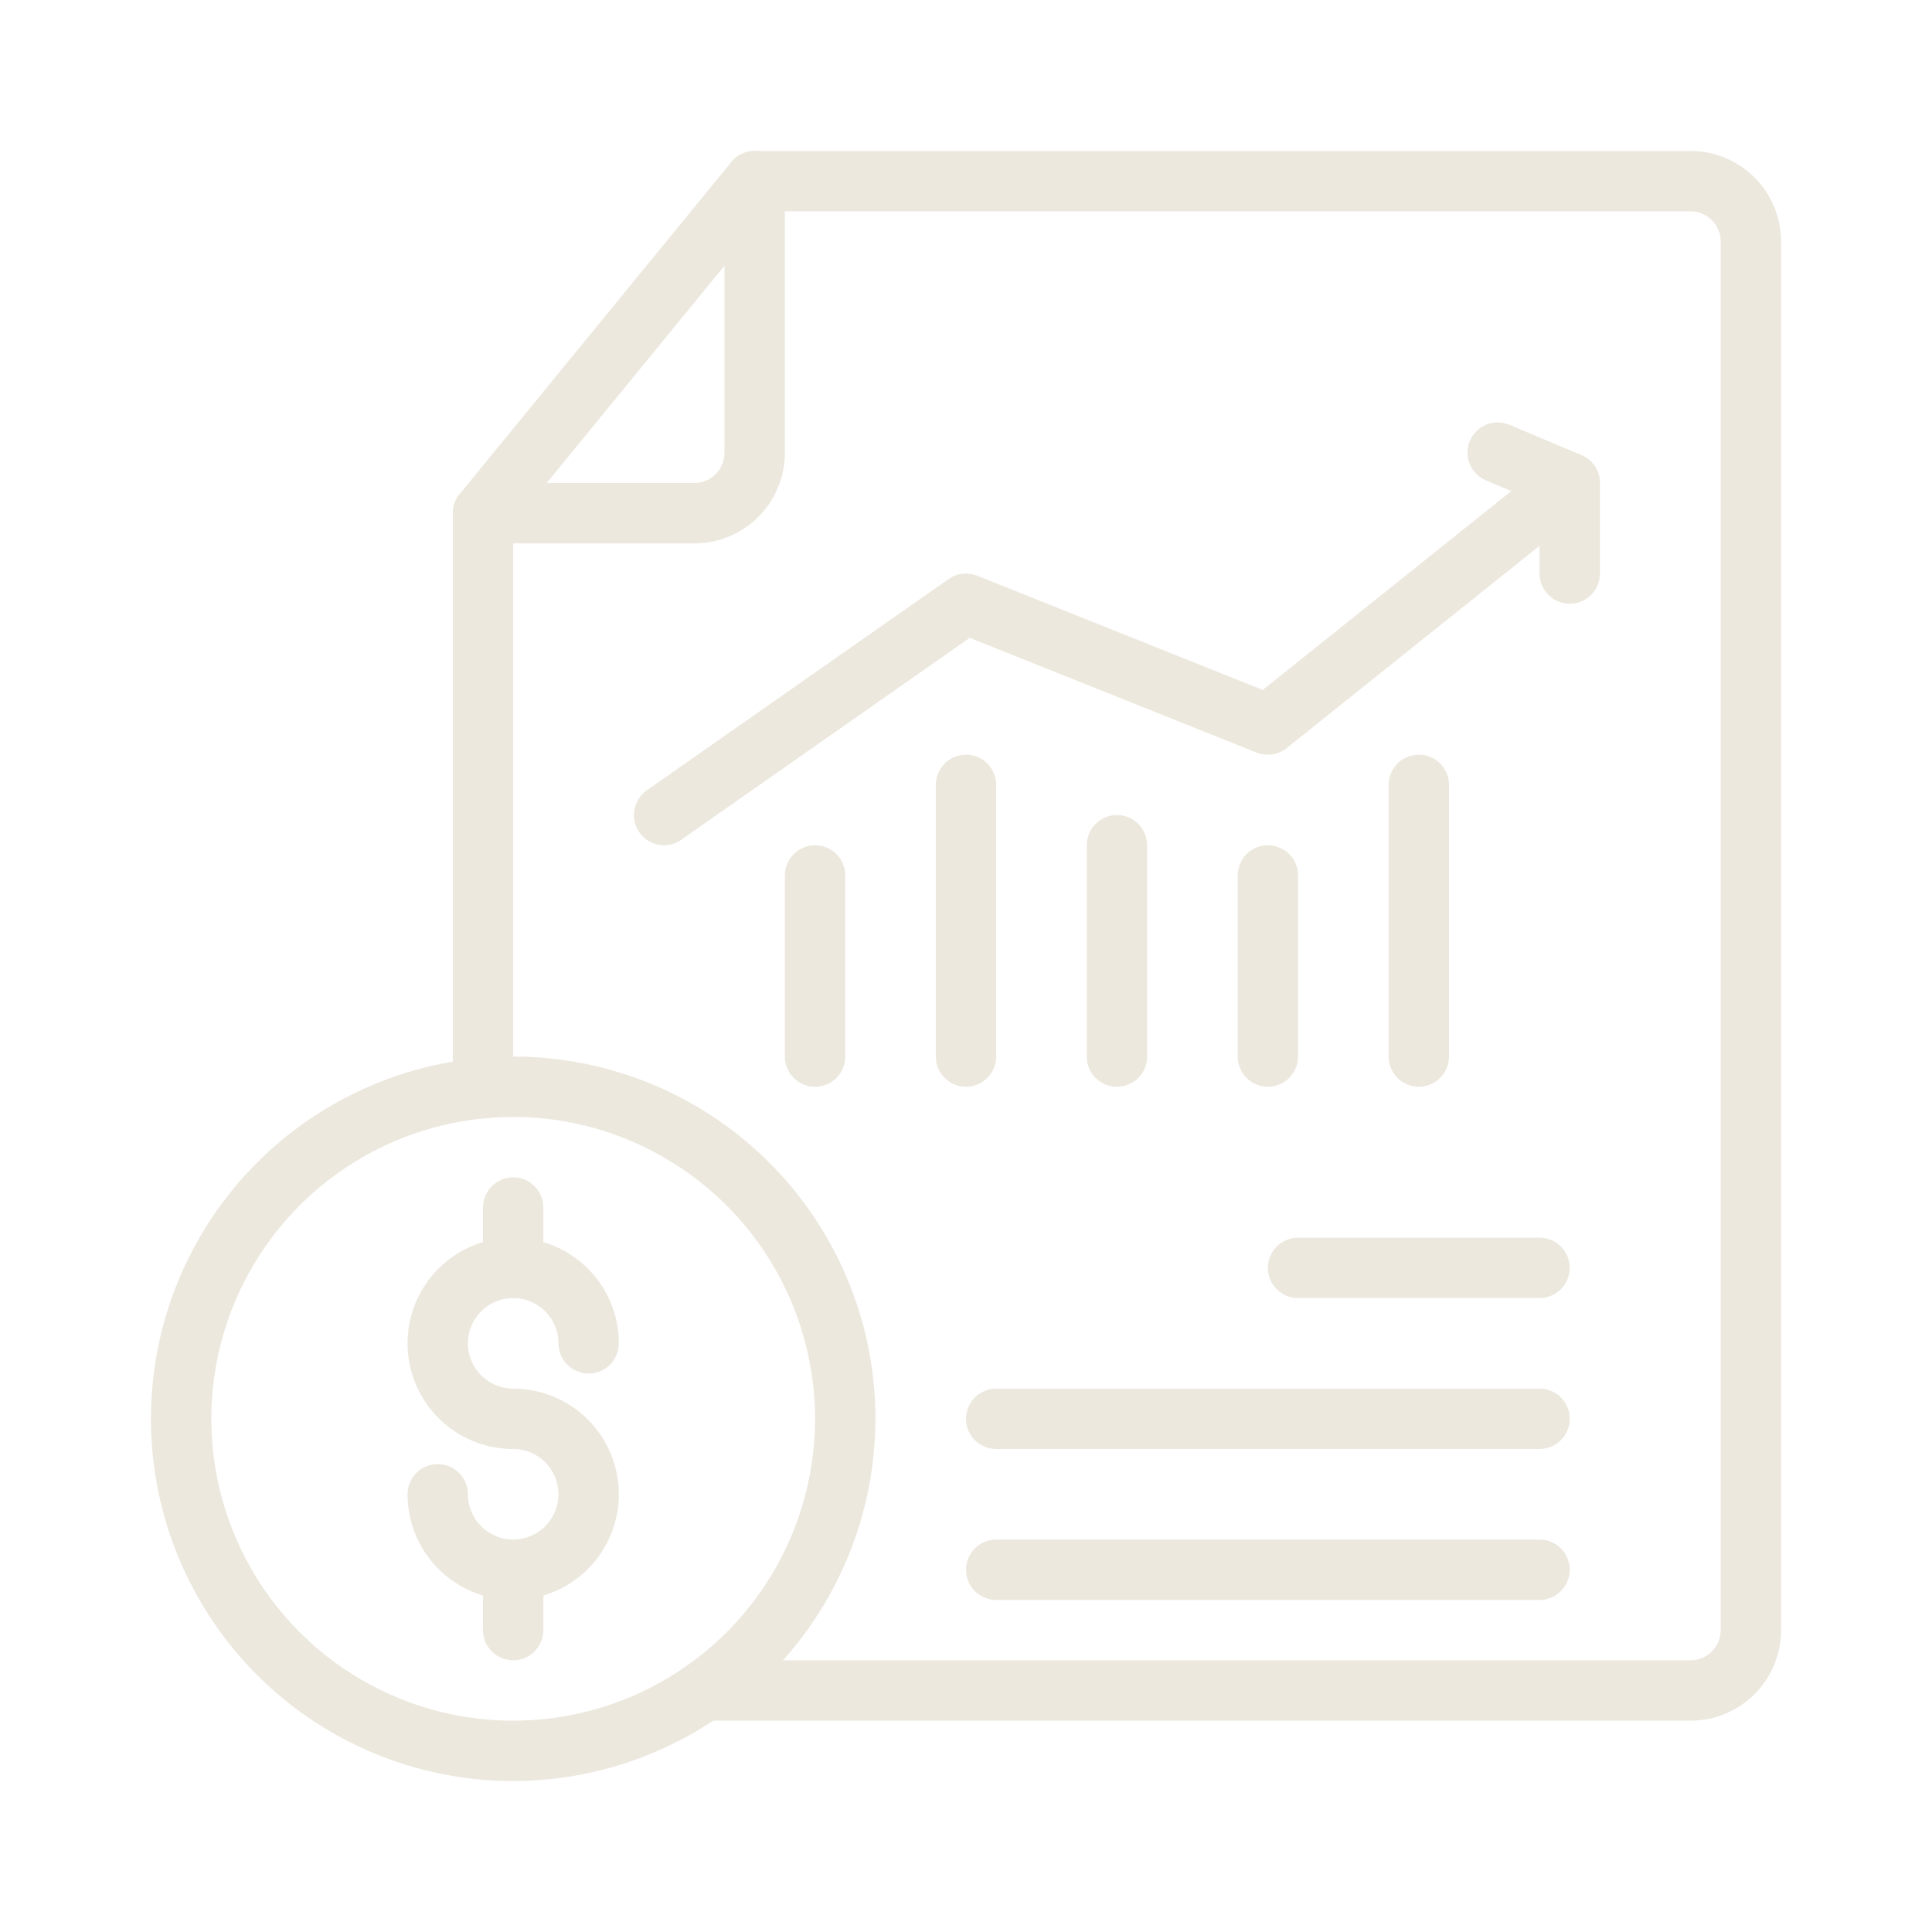
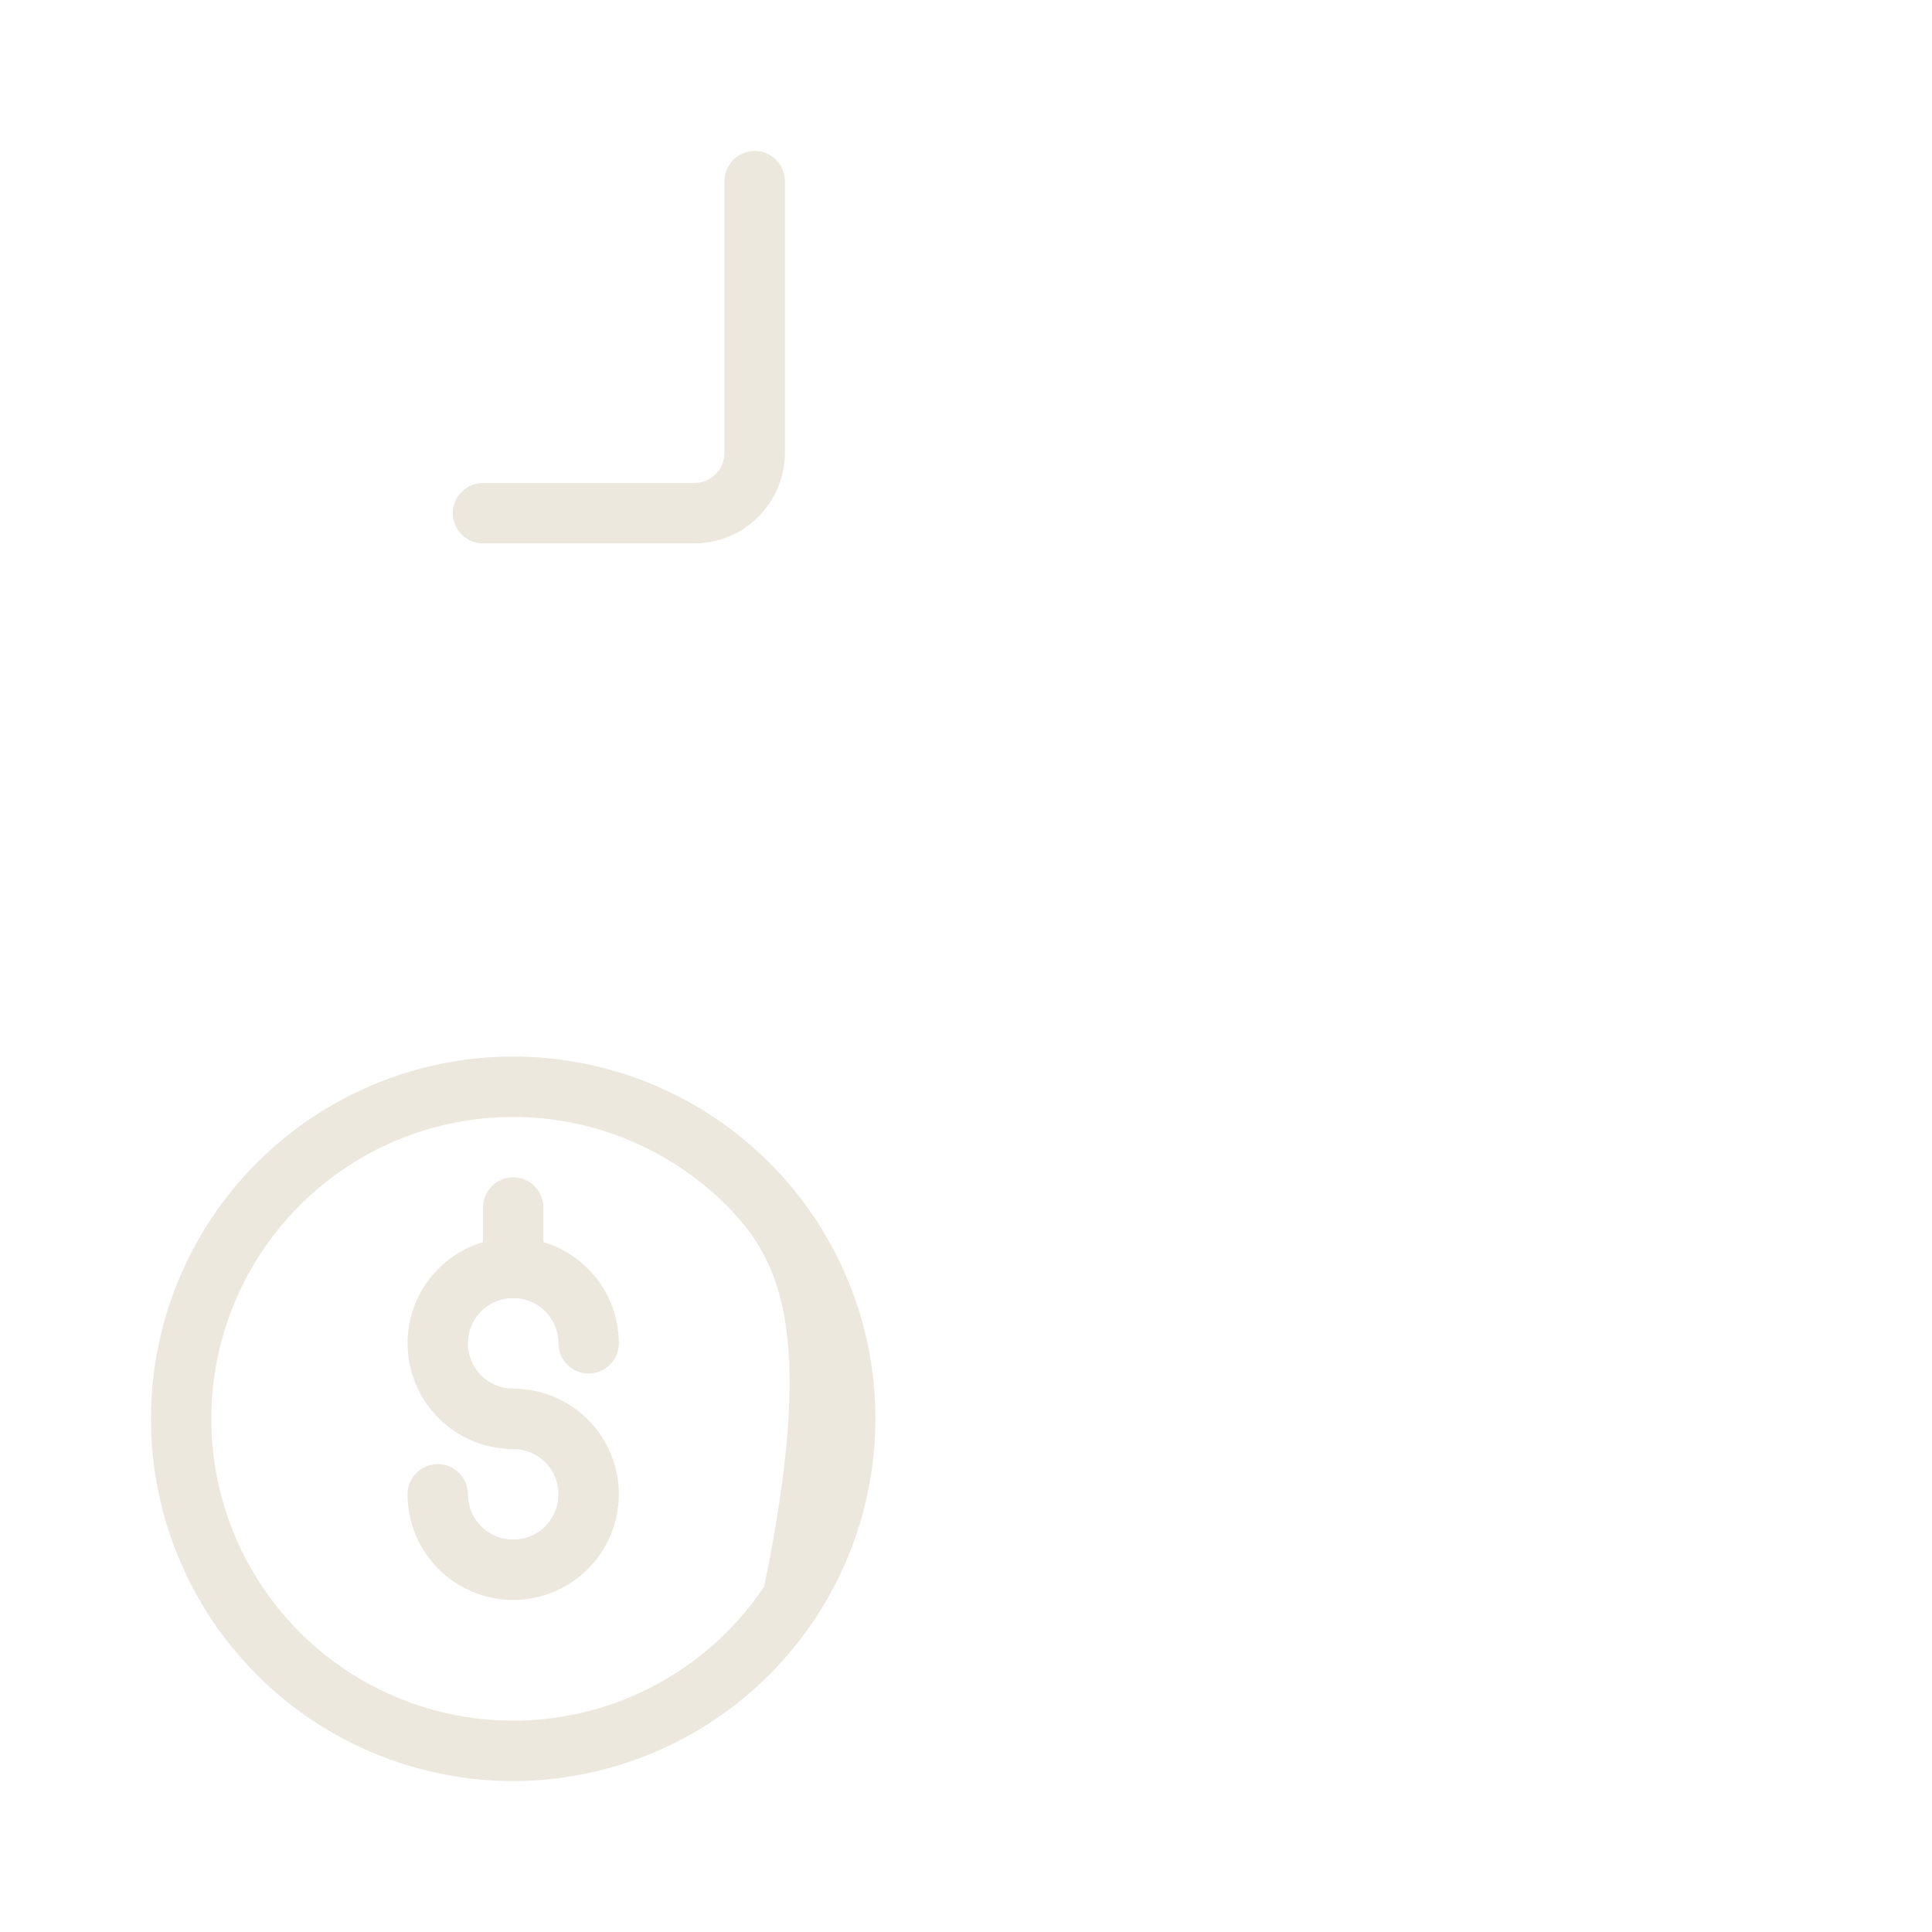
<svg xmlns="http://www.w3.org/2000/svg" width="512" height="512" viewBox="0 0 512 512" fill="none">
-   <path d="M448 456H186.56C184.438 456 182.403 455.157 180.903 453.657C179.403 452.157 178.56 450.122 178.56 448C178.56 445.878 179.403 443.843 180.903 442.343C182.403 440.843 184.438 440 186.56 440H448C450.122 440 452.157 439.157 453.657 437.657C455.157 436.157 456 434.122 456 432V64C456 61.878 455.157 59.843 453.657 58.343C452.157 56.843 450.122 56 448 56H203.792L136 138.856V288.4C136 290.522 135.157 292.557 133.657 294.057C132.157 295.557 130.122 296.4 128 296.4C125.878 296.4 123.843 295.557 122.343 294.057C120.843 292.557 120 290.522 120 288.4V136C120 134.154 120.639 132.365 121.808 130.936L193.808 42.936C194.558 42.019 195.503 41.279 196.574 40.771C197.645 40.264 198.815 40 200 40H448C454.365 40 460.47 42.529 464.971 47.029C469.471 51.53 472 57.635 472 64V432C472 438.365 469.471 444.47 464.971 448.971C460.47 453.471 454.365 456 448 456Z" fill="#ECE8DE" />
-   <path d="M184 144H128C125.878 144 123.843 143.157 122.343 141.657C120.843 140.157 120 138.122 120 136C120 133.878 120.843 131.843 122.343 130.343C123.843 128.843 125.878 128 128 128H184C186.122 128 188.157 127.157 189.657 125.657C191.157 124.157 192 122.122 192 120V48C192 45.878 192.843 43.843 194.343 42.343C195.843 40.843 197.878 40 200 40C202.122 40 204.157 40.843 205.657 42.343C207.157 43.843 208 45.878 208 48V120C208 126.365 205.471 132.47 200.971 136.971C196.47 141.471 190.365 144 184 144ZM136 472C117.013 472 98.452 466.37 82.665 455.821C66.878 445.272 54.574 430.279 47.308 412.738C40.042 395.196 38.141 375.894 41.845 357.271C45.549 338.649 54.692 321.544 68.118 308.118C81.544 294.692 98.649 285.549 117.271 281.845C135.894 278.14 155.196 280.042 172.738 287.308C190.279 294.574 205.273 306.878 215.821 322.665C226.37 338.452 232 357.013 232 376C231.973 401.452 221.849 425.854 203.852 443.852C185.854 461.849 161.452 471.972 136 472ZM136 296C120.178 296 104.71 300.692 91.554 309.482C78.398 318.273 68.145 330.767 62.09 345.385C56.035 360.003 54.45 376.089 57.537 391.607C60.624 407.126 68.243 421.38 79.431 432.569C90.62 443.757 104.874 451.376 120.393 454.463C135.911 457.55 151.997 455.965 166.615 449.91C181.233 443.855 193.727 433.602 202.518 420.446C211.308 407.29 216 391.823 216 376C215.977 354.79 207.541 334.455 192.543 319.457C177.545 304.459 157.21 296.023 136 296Z" fill="#ECE8DE" />
+   <path d="M184 144H128C125.878 144 123.843 143.157 122.343 141.657C120.843 140.157 120 138.122 120 136C120 133.878 120.843 131.843 122.343 130.343C123.843 128.843 125.878 128 128 128H184C186.122 128 188.157 127.157 189.657 125.657C191.157 124.157 192 122.122 192 120V48C192 45.878 192.843 43.843 194.343 42.343C195.843 40.843 197.878 40 200 40C202.122 40 204.157 40.843 205.657 42.343C207.157 43.843 208 45.878 208 48V120C208 126.365 205.471 132.47 200.971 136.971C196.47 141.471 190.365 144 184 144ZM136 472C117.013 472 98.452 466.37 82.665 455.821C66.878 445.272 54.574 430.279 47.308 412.738C40.042 395.196 38.141 375.894 41.845 357.271C45.549 338.649 54.692 321.544 68.118 308.118C81.544 294.692 98.649 285.549 117.271 281.845C135.894 278.14 155.196 280.042 172.738 287.308C190.279 294.574 205.273 306.878 215.821 322.665C226.37 338.452 232 357.013 232 376C231.973 401.452 221.849 425.854 203.852 443.852C185.854 461.849 161.452 471.972 136 472ZM136 296C120.178 296 104.71 300.692 91.554 309.482C78.398 318.273 68.145 330.767 62.09 345.385C56.035 360.003 54.45 376.089 57.537 391.607C60.624 407.126 68.243 421.38 79.431 432.569C90.62 443.757 104.874 451.376 120.393 454.463C135.911 457.55 151.997 455.965 166.615 449.91C181.233 443.855 193.727 433.602 202.518 420.446C215.977 354.79 207.541 334.455 192.543 319.457C177.545 304.459 157.21 296.023 136 296Z" fill="#ECE8DE" />
  <path d="M136 384C130.462 384 125.049 382.358 120.444 379.281C115.839 376.204 112.251 371.831 110.131 366.715C108.012 361.599 107.458 355.969 108.538 350.537C109.618 345.106 112.285 340.117 116.201 336.201C120.117 332.285 125.106 329.618 130.537 328.538C135.969 327.458 141.599 328.012 146.715 330.131C151.831 332.251 156.204 335.839 159.281 340.444C162.358 345.049 164 350.462 164 356C164 358.122 163.157 360.157 161.657 361.657C160.157 363.157 158.122 364 156 364C153.878 364 151.843 363.157 150.343 361.657C148.843 360.157 148 358.122 148 356C148 353.627 147.296 351.307 145.978 349.333C144.659 347.36 142.785 345.822 140.592 344.913C138.399 344.005 135.987 343.768 133.659 344.231C131.331 344.694 129.193 345.836 127.515 347.515C125.837 349.193 124.694 351.331 124.231 353.659C123.768 355.987 124.005 358.399 124.913 360.592C125.822 362.785 127.36 364.659 129.333 365.978C131.307 367.296 133.627 368 136 368C138.122 368 140.157 368.843 141.657 370.343C143.157 371.843 144 373.878 144 376C144 378.122 143.157 380.157 141.657 381.657C140.157 383.157 138.122 384 136 384Z" fill="#ECE8DE" />
  <path d="M136 424C128.574 424 121.452 421.05 116.201 415.799C110.95 410.548 108 403.426 108 396C108 393.878 108.843 391.843 110.343 390.343C111.843 388.843 113.878 388 116 388C118.122 388 120.157 388.843 121.657 390.343C123.157 391.843 124 393.878 124 396C124 398.373 124.704 400.693 126.022 402.667C127.341 404.64 129.215 406.178 131.408 407.087C133.601 407.995 136.013 408.232 138.341 407.769C140.669 407.306 142.807 406.164 144.485 404.485C146.164 402.807 147.306 400.669 147.769 398.341C148.232 396.013 147.995 393.601 147.087 391.408C146.178 389.215 144.64 387.341 142.667 386.022C140.693 384.704 138.373 384 136 384C133.878 384 131.843 383.157 130.343 381.657C128.843 380.157 128 378.122 128 376C128 373.878 128.843 371.843 130.343 370.343C131.843 368.843 133.878 368 136 368C143.426 368 150.548 370.95 155.799 376.201C161.05 381.452 164 388.574 164 396C164 403.426 161.05 410.548 155.799 415.799C150.548 421.05 143.426 424 136 424ZM136 344C133.878 344 131.843 343.157 130.343 341.657C128.843 340.157 128 338.122 128 336V320C128 317.878 128.843 315.843 130.343 314.343C131.843 312.843 133.878 312 136 312C138.122 312 140.157 312.843 141.657 314.343C143.157 315.843 144 317.878 144 320V336C144 338.122 143.157 340.157 141.657 341.657C140.157 343.157 138.122 344 136 344Z" fill="#ECE8DE" />
-   <path d="M136 440C133.878 440 131.843 439.157 130.343 437.657C128.843 436.157 128 434.122 128 432V416C128 413.878 128.843 411.843 130.343 410.343C131.843 408.843 133.878 408 136 408C138.122 408 140.157 408.843 141.657 410.343C143.157 411.843 144 413.878 144 416V432C144 434.122 143.157 436.157 141.657 437.657C140.157 439.157 138.122 440 136 440ZM216 288C213.878 288 211.843 287.157 210.343 285.657C208.843 284.157 208 282.122 208 280V232C208 229.878 208.843 227.843 210.343 226.343C211.843 224.843 213.878 224 216 224C218.122 224 220.157 224.843 221.657 226.343C223.157 227.843 224 229.878 224 232V280C224 282.122 223.157 284.157 221.657 285.657C220.157 287.157 218.122 288 216 288ZM256 288C253.878 288 251.843 287.157 250.343 285.657C248.843 284.157 248 282.122 248 280V208C248 205.878 248.843 203.843 250.343 202.343C251.843 200.843 253.878 200 256 200C258.122 200 260.157 200.843 261.657 202.343C263.157 203.843 264 205.878 264 208V280C264 282.122 263.157 284.157 261.657 285.657C260.157 287.157 258.122 288 256 288ZM296 288C293.878 288 291.843 287.157 290.343 285.657C288.843 284.157 288 282.122 288 280V224C288 221.878 288.843 219.843 290.343 218.343C291.843 216.843 293.878 216 296 216C298.122 216 300.157 216.843 301.657 218.343C303.157 219.843 304 221.878 304 224V280C304 282.122 303.157 284.157 301.657 285.657C300.157 287.157 298.122 288 296 288ZM336 288C333.878 288 331.843 287.157 330.343 285.657C328.843 284.157 328 282.122 328 280V232C328 229.878 328.843 227.843 330.343 226.343C331.843 224.843 333.878 224 336 224C338.122 224 340.157 224.843 341.657 226.343C343.157 227.843 344 229.878 344 232V280C344 282.122 343.157 284.157 341.657 285.657C340.157 287.157 338.122 288 336 288ZM376 288C373.878 288 371.843 287.157 370.343 285.657C368.843 284.157 368 282.122 368 280V208C368 205.878 368.843 203.843 370.343 202.343C371.843 200.843 373.878 200 376 200C378.122 200 380.157 200.843 381.657 202.343C383.157 203.843 384 205.878 384 208V280C384 282.122 383.157 284.157 381.657 285.657C380.157 287.157 378.122 288 376 288Z" fill="#ECE8DE" />
-   <path d="M176 224C174.299 224 172.642 223.458 171.269 222.453C169.897 221.447 168.881 220.03 168.369 218.407C167.857 216.785 167.876 215.042 168.422 213.43C168.969 211.819 170.015 210.424 171.408 209.448L251.408 153.448C252.495 152.686 253.755 152.207 255.073 152.054C256.391 151.9 257.727 152.077 258.96 152.568L334.632 182.84L410.992 121.752C412.649 120.426 414.765 119.812 416.875 120.046C418.984 120.281 420.914 121.343 422.24 123C423.566 124.657 424.18 126.773 423.946 128.882C423.712 130.992 422.649 132.922 420.992 134.248L340.992 198.248C339.884 199.138 338.559 199.717 337.153 199.925C335.747 200.133 334.311 199.963 332.992 199.432L256.992 169.032L180.528 222.552C179.202 223.485 177.622 223.99 176 224Z" fill="#ECE8DE" />
-   <path d="M416 160C413.878 160 411.843 159.157 410.343 157.657C408.843 156.157 408 154.122 408 152V133.304L393.944 127.368C392.955 126.974 392.054 126.387 391.295 125.641C390.535 124.895 389.932 124.005 389.522 123.022C389.111 122.04 388.9 120.986 388.902 119.921C388.904 118.857 389.118 117.803 389.532 116.822C389.946 115.841 390.552 114.953 391.314 114.21C392.076 113.466 392.979 112.882 393.969 112.492C394.96 112.101 396.018 111.913 397.083 111.937C398.147 111.961 399.196 112.197 400.168 112.632L419.112 120.632C420.561 121.244 421.797 122.269 422.666 123.579C423.536 124.89 424 126.427 424 128V152C424 154.122 423.157 156.157 421.657 157.657C420.157 159.157 418.122 160 416 160ZM408 344H344C341.878 344 339.843 343.157 338.343 341.657C336.843 340.157 336 338.122 336 336C336 333.878 336.843 331.843 338.343 330.343C339.843 328.843 341.878 328 344 328H408C410.122 328 412.157 328.843 413.657 330.343C415.157 331.843 416 333.878 416 336C416 338.122 415.157 340.157 413.657 341.657C412.157 343.157 410.122 344 408 344ZM408 384H264C261.878 384 259.843 383.157 258.343 381.657C256.843 380.157 256 378.122 256 376C256 373.878 256.843 371.843 258.343 370.343C259.843 368.843 261.878 368 264 368H408C410.122 368 412.157 368.843 413.657 370.343C415.157 371.843 416 373.878 416 376C416 378.122 415.157 380.157 413.657 381.657C412.157 383.157 410.122 384 408 384ZM408 424H264C261.878 424 259.843 423.157 258.343 421.657C256.843 420.157 256 418.122 256 416C256 413.878 256.843 411.843 258.343 410.343C259.843 408.843 261.878 408 264 408H408C410.122 408 412.157 408.843 413.657 410.343C415.157 411.843 416 413.878 416 416C416 418.122 415.157 420.157 413.657 421.657C412.157 423.157 410.122 424 408 424Z" fill="#ECE8DE" />
</svg>